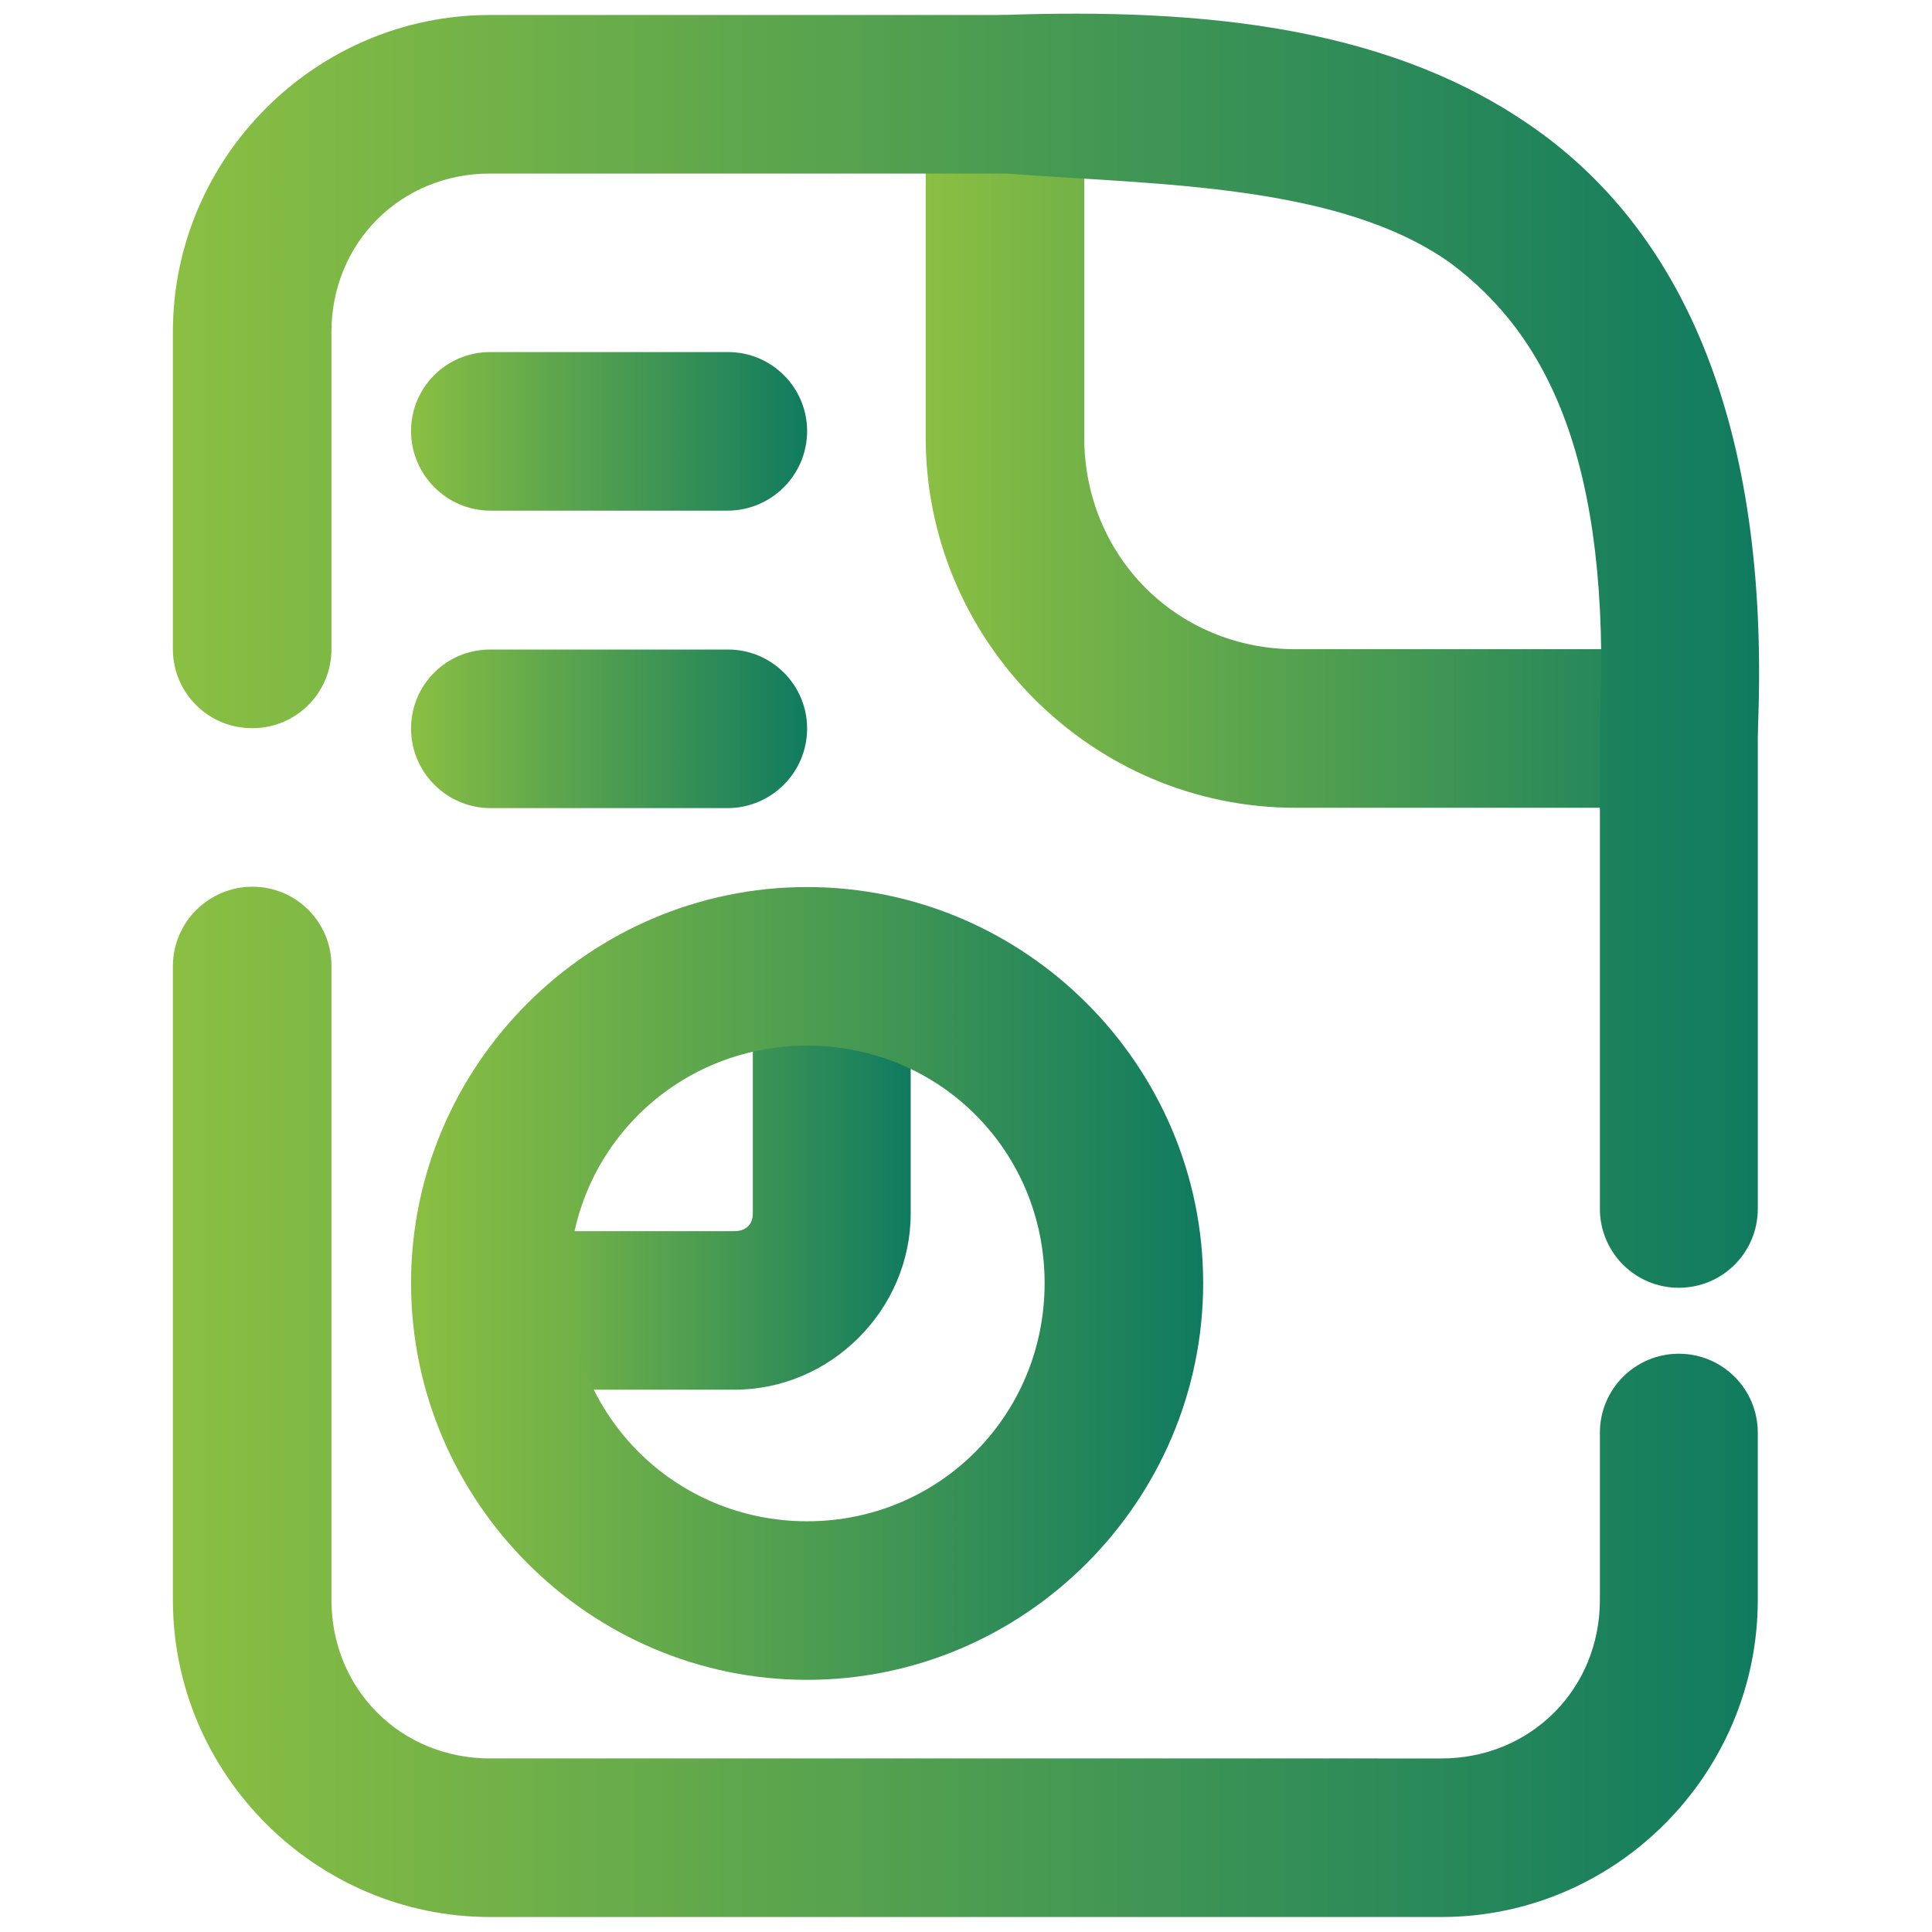
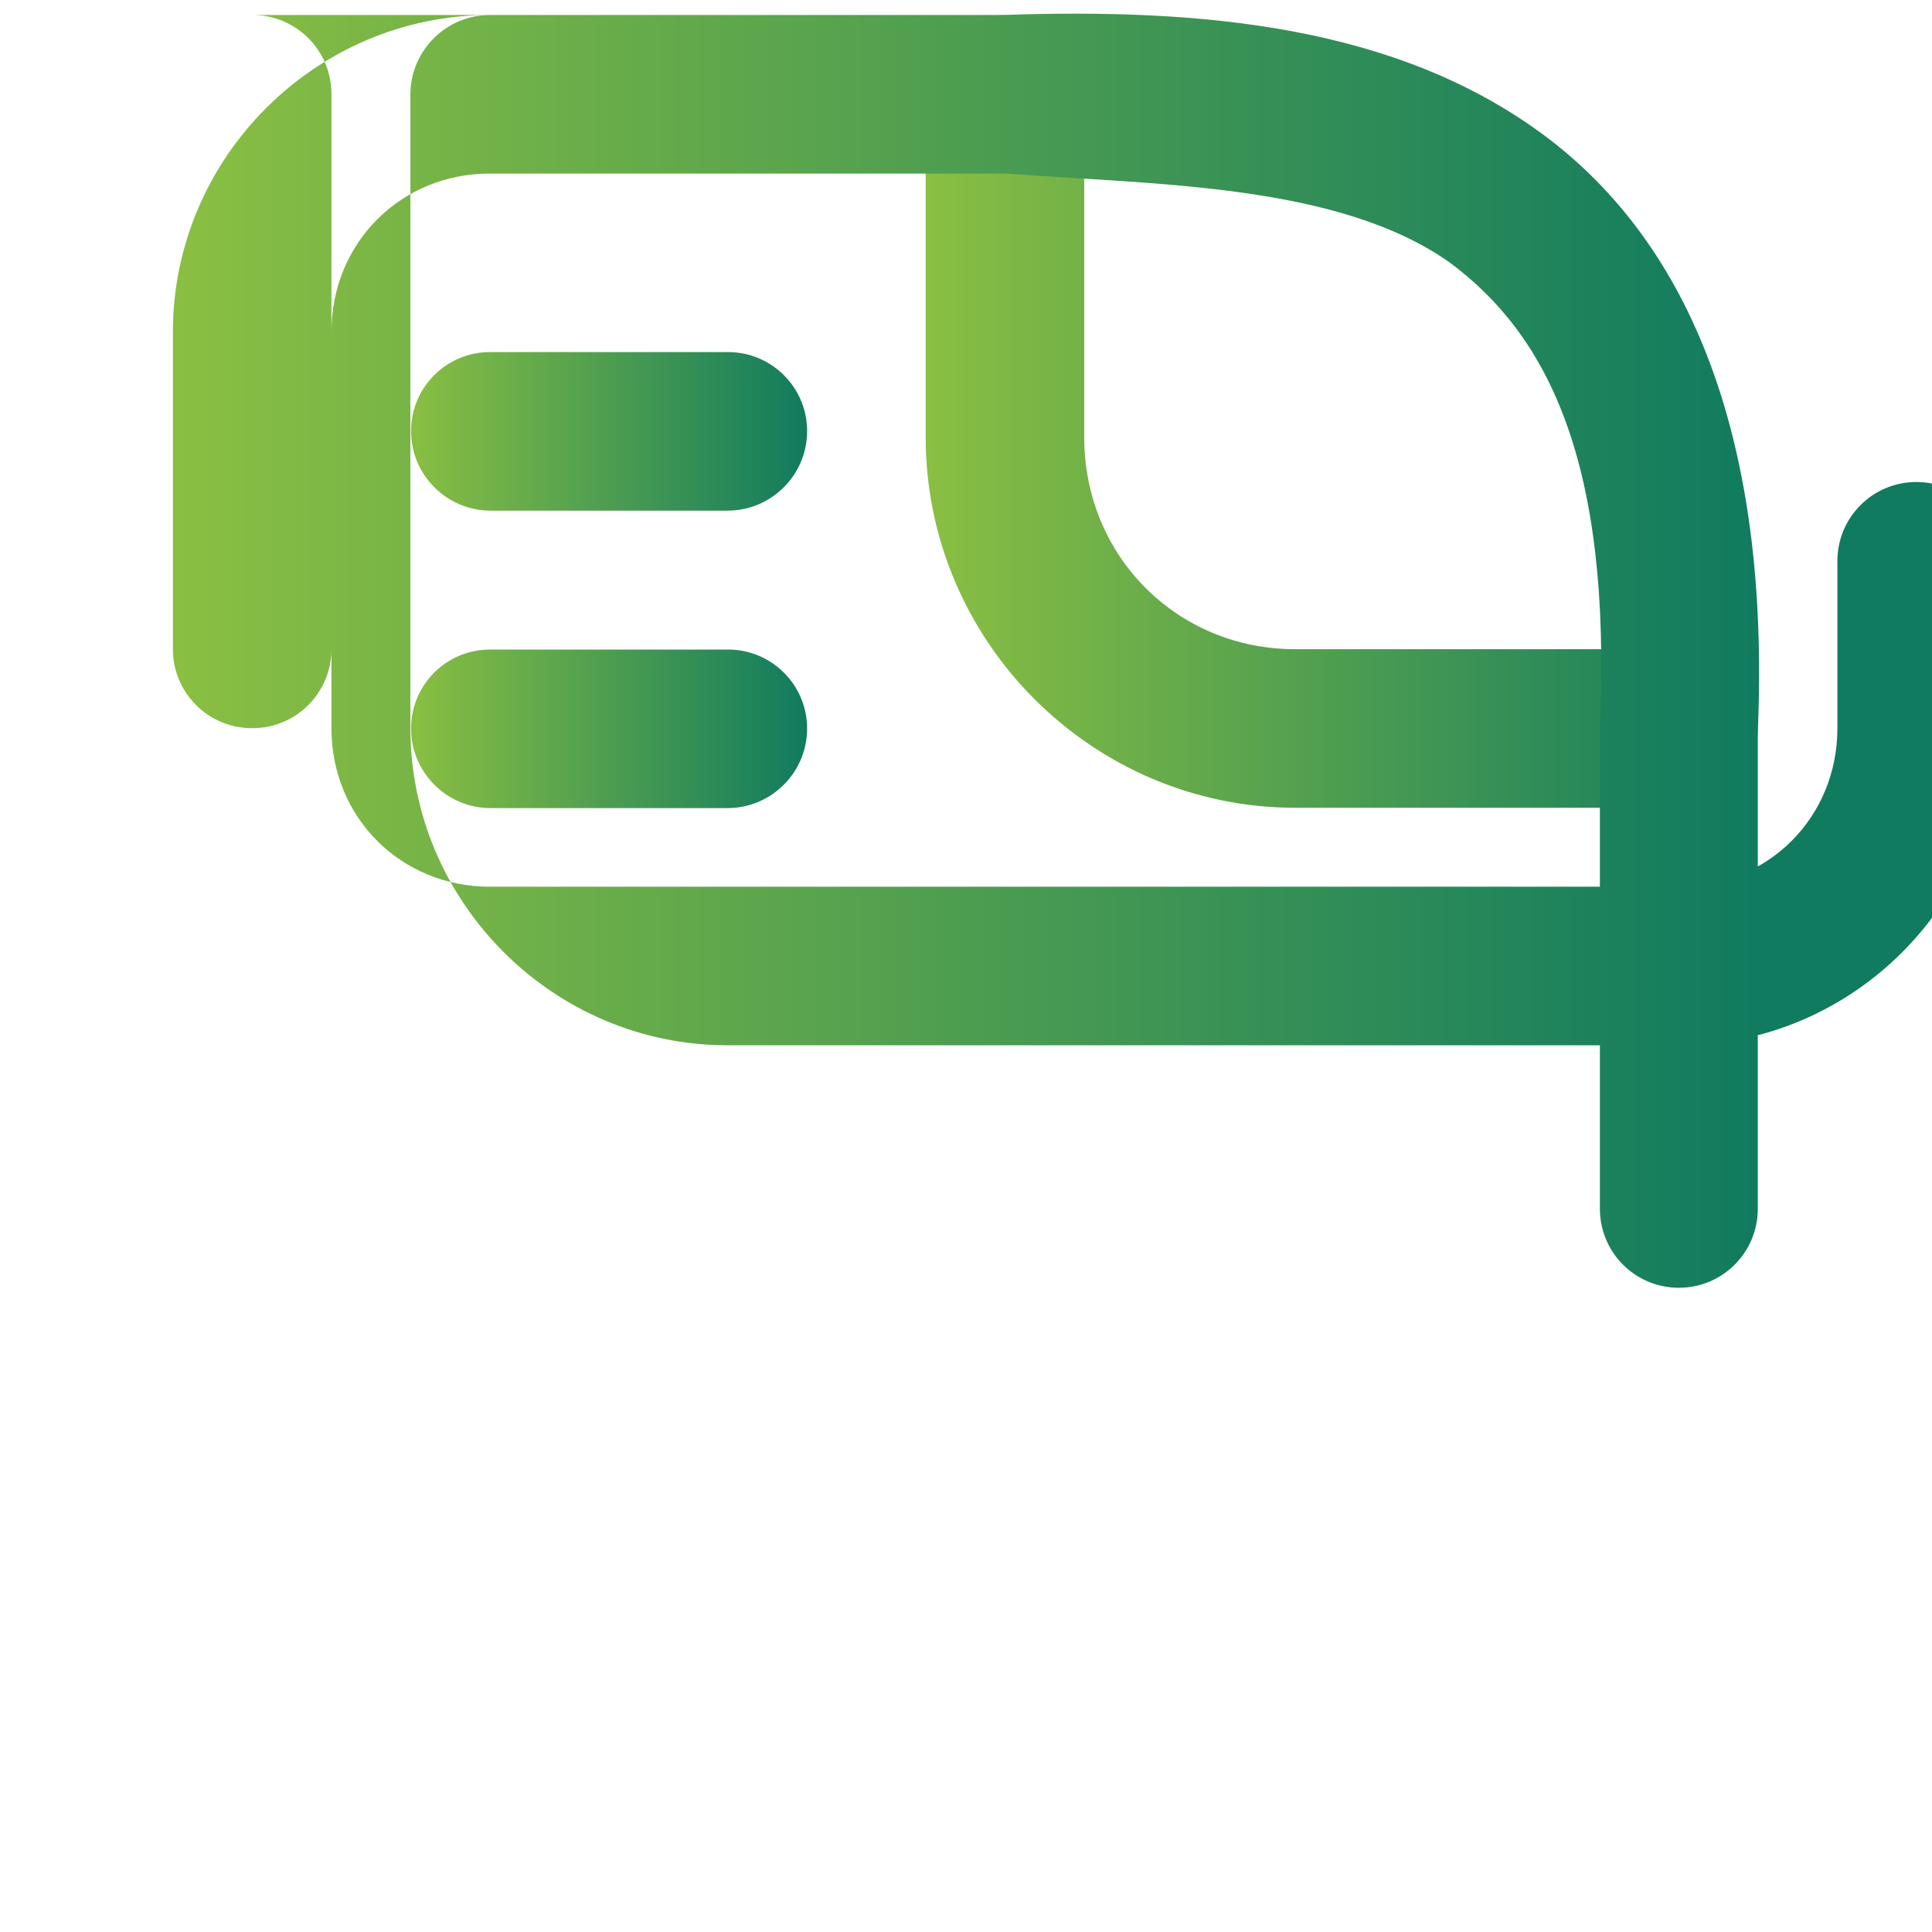
<svg xmlns="http://www.w3.org/2000/svg" xmlns:xlink="http://www.w3.org/1999/xlink" id="Layer_1" data-name="Layer 1" viewBox="0 0 58 58">
  <defs>
    <style>
      .cls-1 {
        fill: url(#linear-gradient-2);
      }

      .cls-2 {
        fill: url(#linear-gradient-6);
      }

      .cls-3 {
        fill: url(#linear-gradient-5);
      }

      .cls-4 {
        fill: url(#linear-gradient-3);
      }

      .cls-5 {
        fill: url(#linear-gradient);
      }

      .cls-6 {
        fill: url(#linear-gradient-4);
      }
    </style>
    <linearGradient id="linear-gradient" x1="27.79" y1="12.36" x2="52.77" y2="12.36" gradientUnits="userSpaceOnUse">
      <stop offset="0" stop-color="#8abf42" />
      <stop offset="1" stop-color="#107b5f" />
    </linearGradient>
    <linearGradient id="linear-gradient-2" x1="5.19" y1="28.99" x2="52.81" y2="28.99" xlink:href="#linear-gradient" />
    <linearGradient id="linear-gradient-3" x1="14.57" y1="35.09" x2="27.34" y2="35.09" xlink:href="#linear-gradient" />
    <linearGradient id="linear-gradient-4" x1="12.34" y1="38.53" x2="36.12" y2="38.53" xlink:href="#linear-gradient" />
    <linearGradient id="linear-gradient-5" x1="12.34" y1="12.95" x2="24.23" y2="12.95" xlink:href="#linear-gradient" />
    <linearGradient id="linear-gradient-6" x1="12.34" y1="21.88" x2="24.23" y2="21.88" xlink:href="#linear-gradient" />
  </defs>
  <g id="layer1">
    <path id="path474" class="cls-5" d="m30.18.45c-1.31,0-2.38,1.06-2.39,2.37,0,0,0,0,0,0v10.31c0,6.11,4.99,11.12,11.1,11.12h11.51c1.31,0,2.38-1.07,2.37-2.39,0,0,0,0,0,0,0-1.31-1.06-2.37-2.37-2.37h-11.51c-3.56,0-6.34-2.8-6.34-6.36V2.83c0-1.31-1.06-2.37-2.37-2.37h0Z" vector-effect="none" />
-     <path id="path472" class="cls-1" d="m14.71.45C9.47.45,5.19,4.74,5.19,9.97v9.52c0,1.31,1.07,2.38,2.39,2.37,1.31,0,2.37-1.06,2.37-2.37v-9.52c0-2.68,2.08-4.76,4.76-4.76h15.48c4.57.34,9.99.31,13.33,2.67,2.96,2.19,4.86,6.02,4.51,13.88,0,4.83,0,9.69,0,14.53,0,1.31,1.06,2.37,2.37,2.37,1.31,0,2.37-1.06,2.37-2.37v-14.32c.38-8.75-2.01-14.64-6.43-17.92C41.92.78,36.13.24,30.1.45h-15.39Zm-7.13,26.17c-1.31,0-2.38,1.06-2.39,2.37v19.04c0,5.23,4.29,9.52,9.52,9.52h28.56c5.23,0,9.5-4.29,9.5-9.52v-5.02c0-1.31-1.06-2.37-2.37-2.37-1.31,0-2.37,1.06-2.37,2.37v5.02c0,2.68-2.08,4.76-4.76,4.76H14.71c-2.68,0-4.76-2.08-4.76-4.76v-19.04c0-1.31-1.06-2.37-2.37-2.37h0Z" vector-effect="none" />
-     <path id="path478" class="cls-4" d="m24.97,28.46c-1.31,0-2.37,1.06-2.37,2.37v5.6c0,.33-.21.53-.55.53h-5.11c-1.31,0-2.37,1.06-2.37,2.37,0,1.31,1.06,2.38,2.37,2.39,0,0,0,0,0,0h5.11c2.89,0,5.29-2.4,5.29-5.29v-5.6c0-1.31-1.06-2.37-2.37-2.37h0Z" vector-effect="none" />
-     <path id="circle476" class="cls-6" d="m24.23,26.63c-6.54,0-11.89,5.35-11.89,11.89,0,6.54,5.35,11.91,11.89,11.91s11.89-5.37,11.89-11.91c0-6.54-5.35-11.89-11.89-11.89h0Zm0,4.76c3.97,0,7.13,3.16,7.13,7.13s-3.16,7.15-7.13,7.15c-3.97,0-7.15-3.18-7.15-7.15s3.18-7.13,7.15-7.13Z" vector-effect="none" />
+     <path id="path472" class="cls-1" d="m14.71.45C9.47.45,5.19,4.74,5.19,9.97v9.52c0,1.31,1.07,2.38,2.39,2.37,1.31,0,2.37-1.06,2.37-2.37v-9.52c0-2.68,2.08-4.76,4.76-4.76h15.48c4.57.34,9.99.31,13.33,2.67,2.96,2.19,4.86,6.02,4.51,13.88,0,4.83,0,9.69,0,14.53,0,1.31,1.06,2.37,2.37,2.37,1.31,0,2.37-1.06,2.37-2.37v-14.32c.38-8.75-2.01-14.64-6.43-17.92C41.92.78,36.13.24,30.1.45h-15.39Zc-1.31,0-2.38,1.06-2.39,2.37v19.04c0,5.23,4.29,9.52,9.52,9.52h28.56c5.23,0,9.5-4.29,9.5-9.52v-5.02c0-1.31-1.06-2.37-2.37-2.37-1.31,0-2.37,1.06-2.37,2.37v5.02c0,2.68-2.08,4.76-4.76,4.76H14.71c-2.68,0-4.76-2.08-4.76-4.76v-19.04c0-1.31-1.06-2.37-2.37-2.37h0Z" vector-effect="none" />
    <path id="path480" class="cls-3" d="m14.71,10.57c-1.31,0-2.37,1.06-2.37,2.37,0,1.31,1.06,2.38,2.37,2.39,0,0,0,0,0,0h7.13c1.31,0,2.38-1.06,2.39-2.37,0,0,0-.01,0-.02,0-1.31-1.07-2.38-2.39-2.37,0,0,0,0,0,0h-7.13Z" vector-effect="none" />
    <path id="path482" class="cls-2" d="m14.71,19.5c-1.31,0-2.37,1.06-2.37,2.37,0,1.31,1.06,2.38,2.37,2.39,0,0,0,0,0,0h7.13c1.31,0,2.38-1.06,2.39-2.37,0,0,0-.01,0-.02,0-1.31-1.07-2.38-2.39-2.37,0,0,0,0,0,0h-7.13Z" vector-effect="none" />
  </g>
</svg>